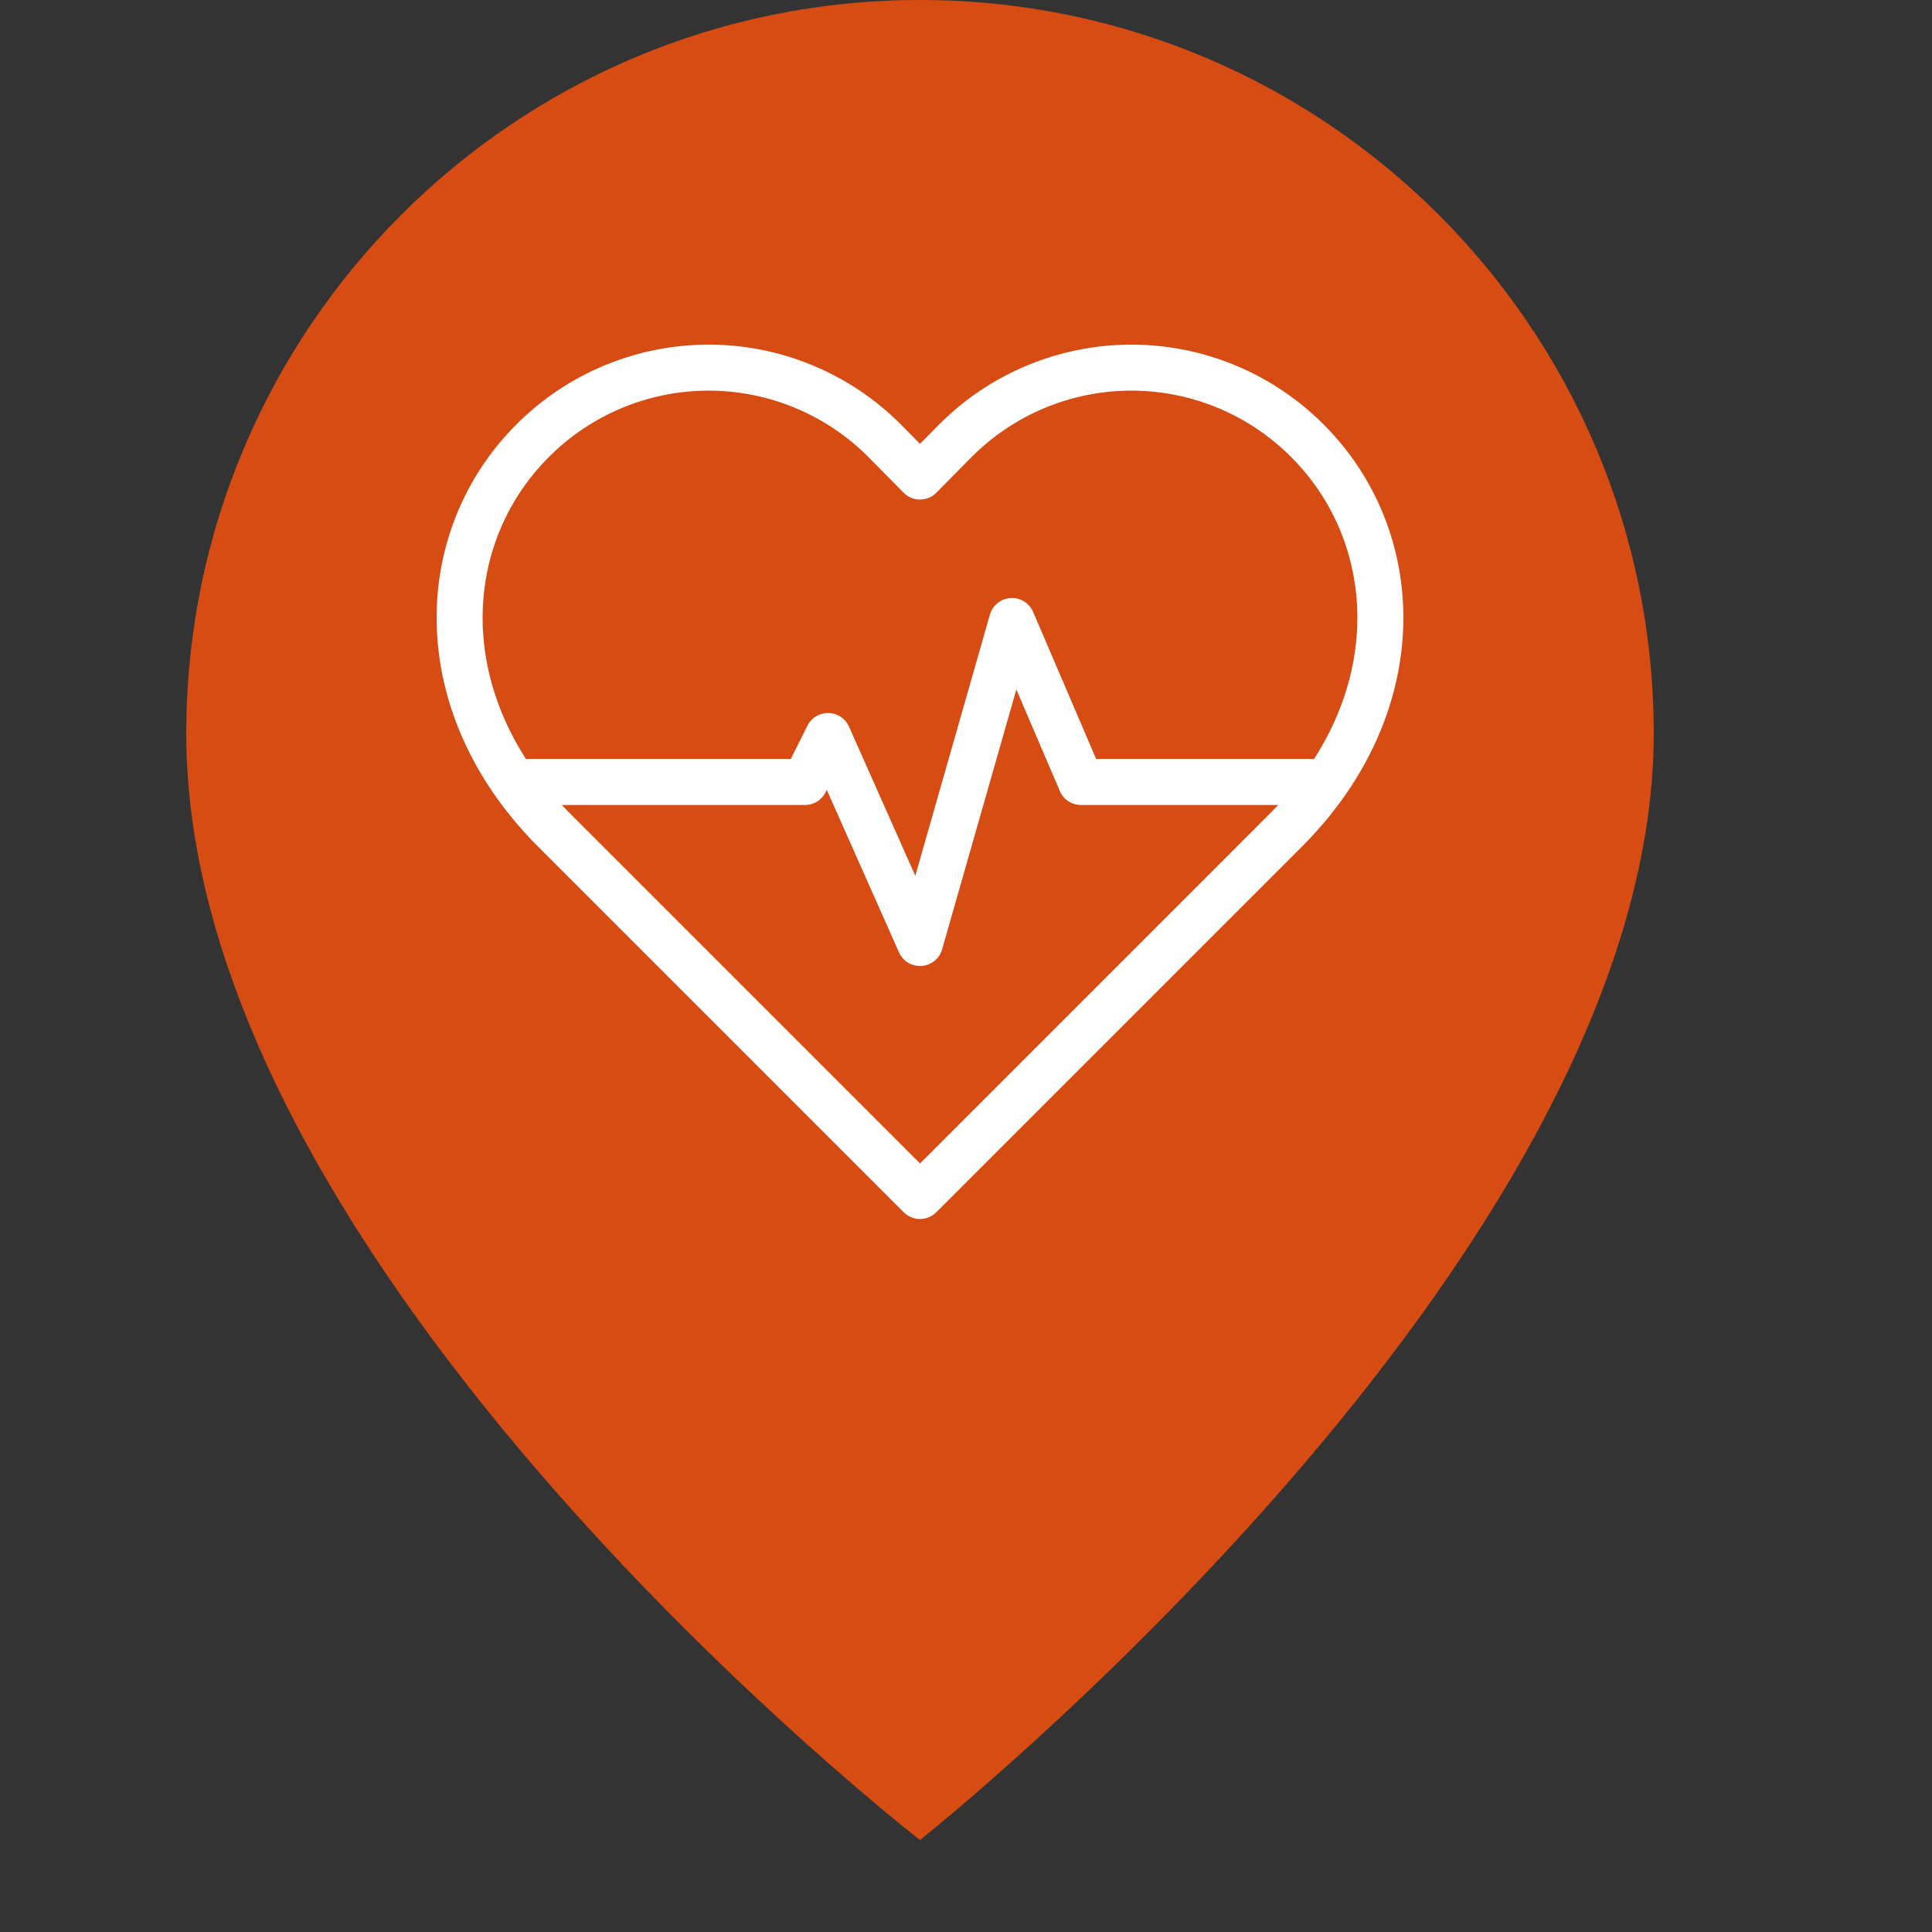
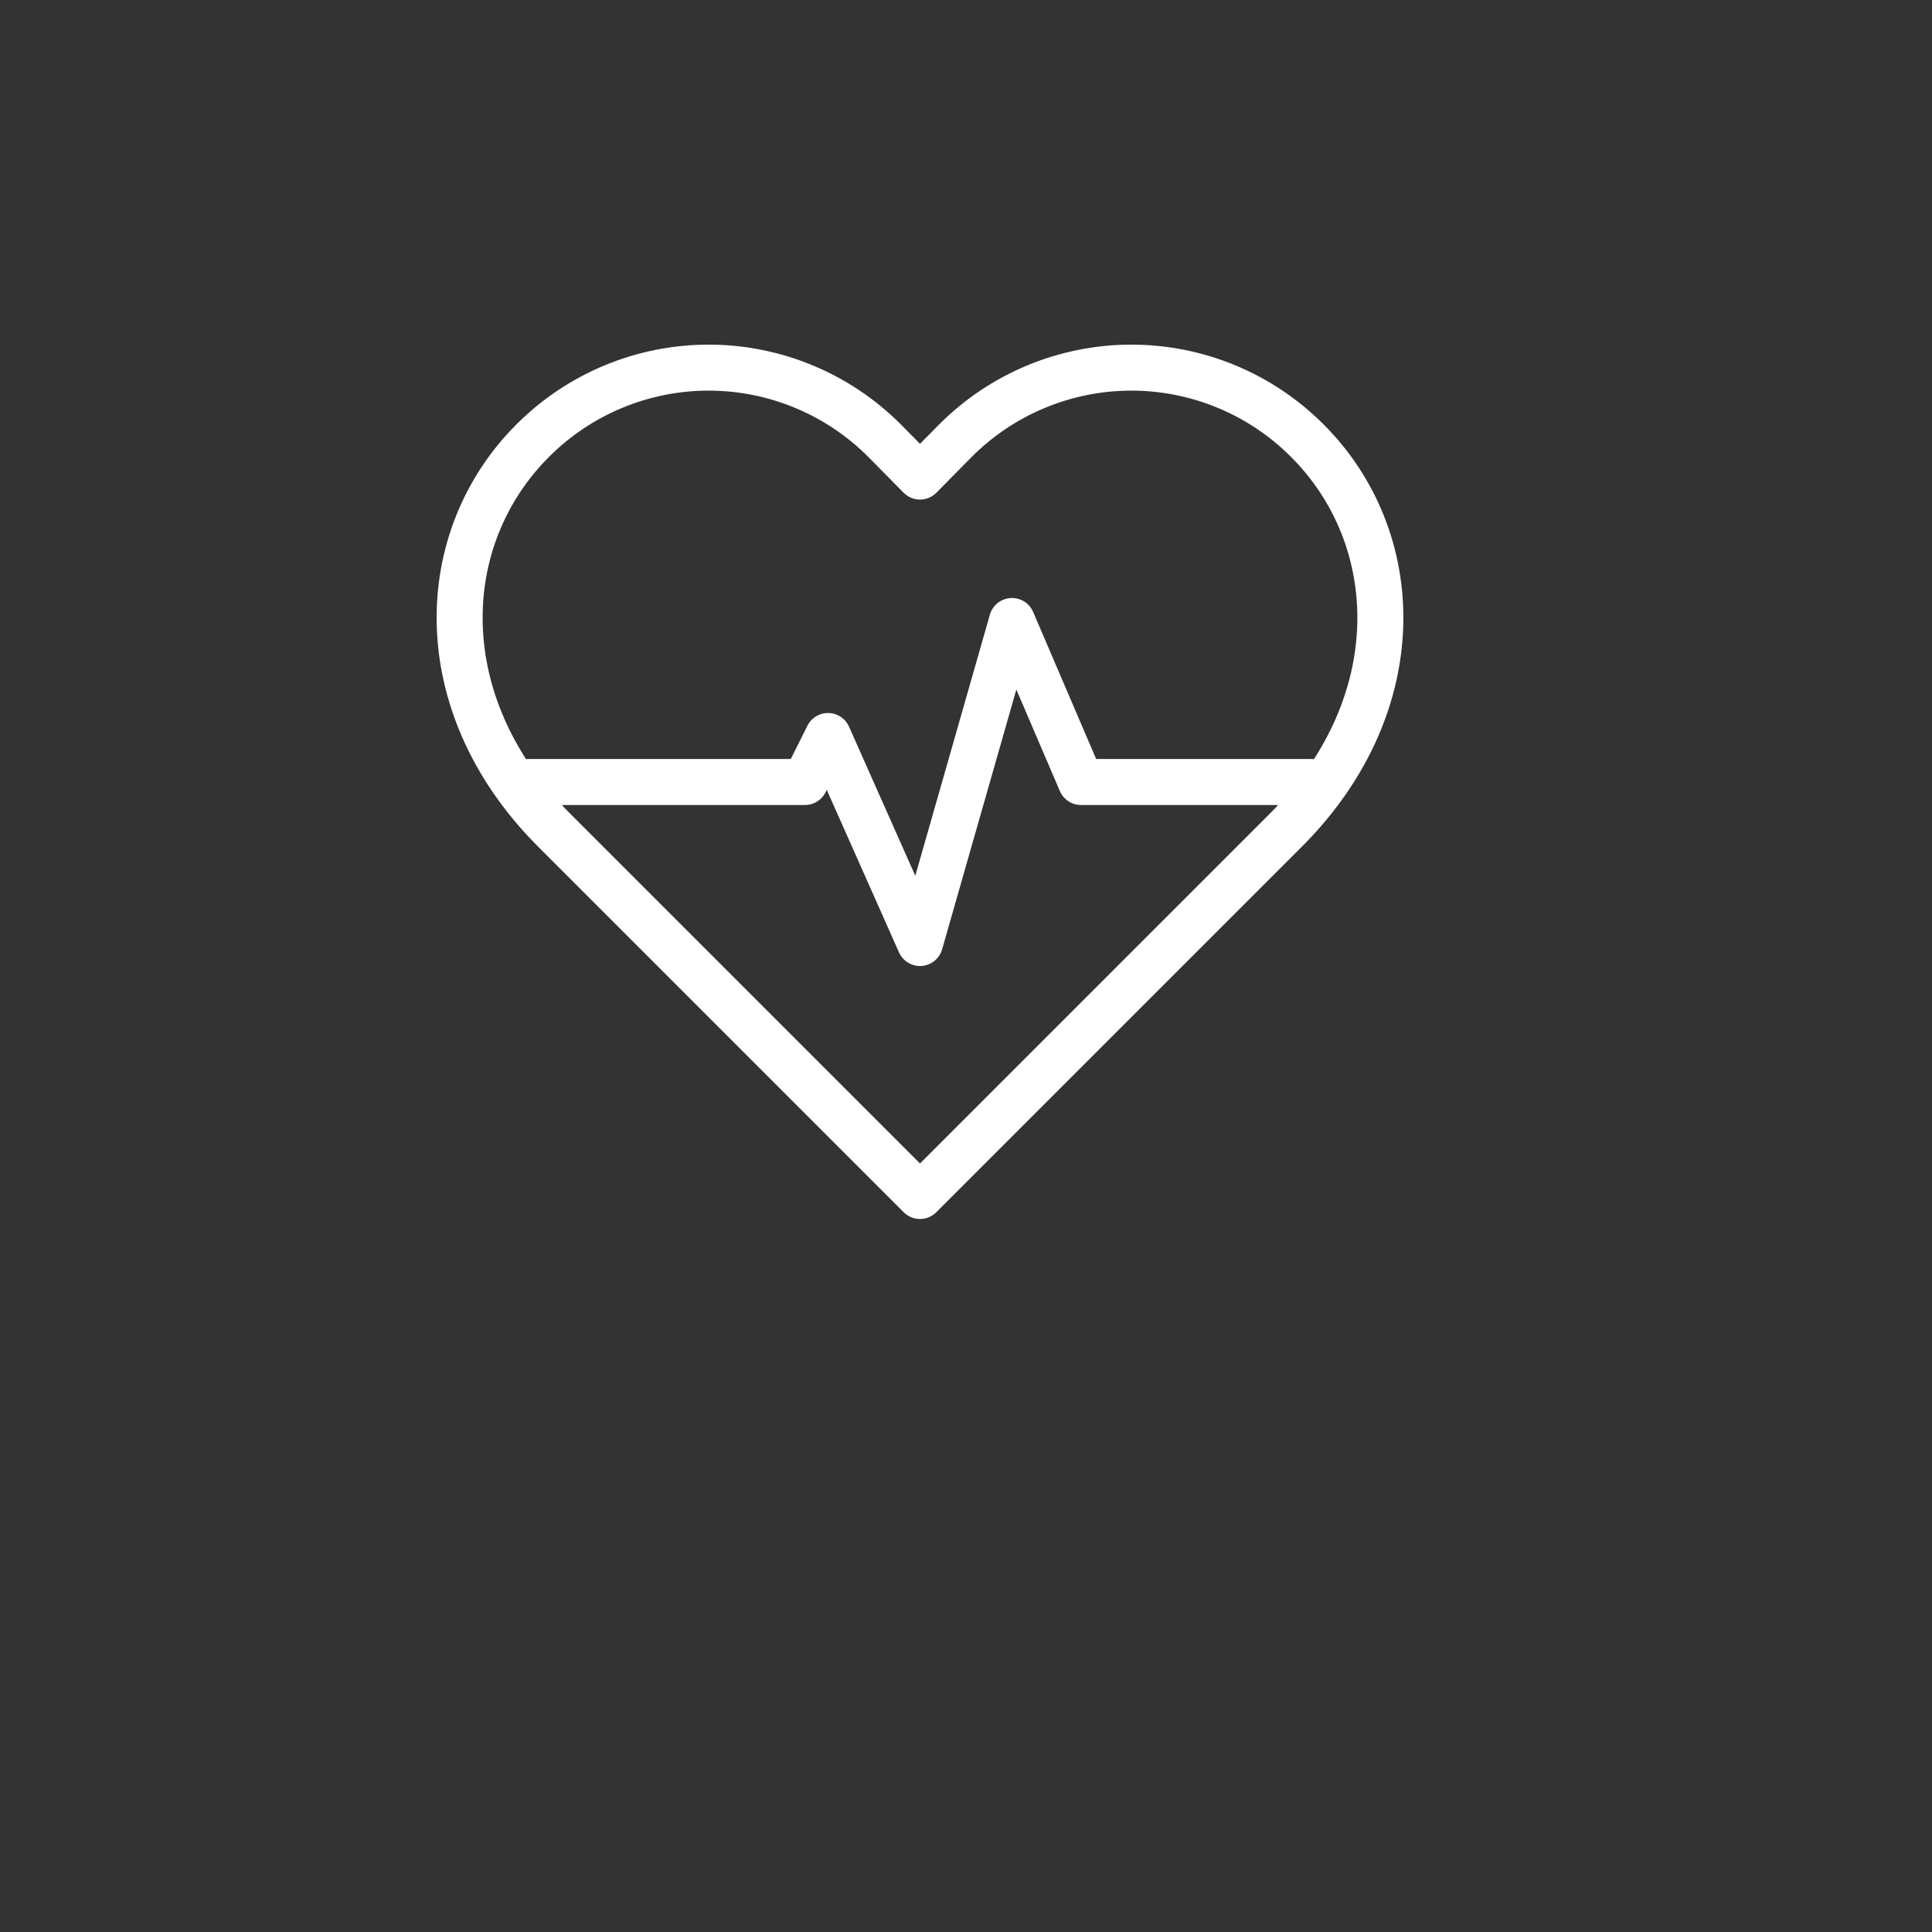
<svg xmlns="http://www.w3.org/2000/svg" width="42" height="42" viewBox="0 0 42 42" fill="none">
  <rect x="0" y="0" width="42" height="42" fill="#333333" stroke="none" />
-   <path d="M35.951 15.951C35.951 27.366 20 40 20 40C20 40 4.049 27.642 4.049 15.951C4.049 7.142 11.19 0 20 0C28.81 0 35.951 7.141 35.951 15.951Z" fill="#D64C13" />
  <path d="M28.42 9.58C27.918 9.077 27.322 8.677 26.666 8.405C26.009 8.132 25.306 7.992 24.595 7.992C23.884 7.992 23.181 8.132 22.524 8.405C21.868 8.677 21.272 9.077 20.77 9.58L20 10.36L19.23 9.58C18.728 9.077 18.132 8.677 17.476 8.405C16.819 8.132 16.116 7.992 15.405 7.992C14.694 7.992 13.991 8.132 13.334 8.405C12.678 8.677 12.082 9.077 11.58 9.58C9.46 11.7 9.33 15.28 12 18L20 26L28 18C30.67 15.28 30.54 11.7 28.42 9.58Z" stroke="white" stroke-linecap="round" stroke-linejoin="round" />
  <path d="M11.5 17H17.5L18 16L20 20.5L22 13.5L23.5 17H28.5" stroke="white" stroke-linecap="round" stroke-linejoin="round" />
</svg>